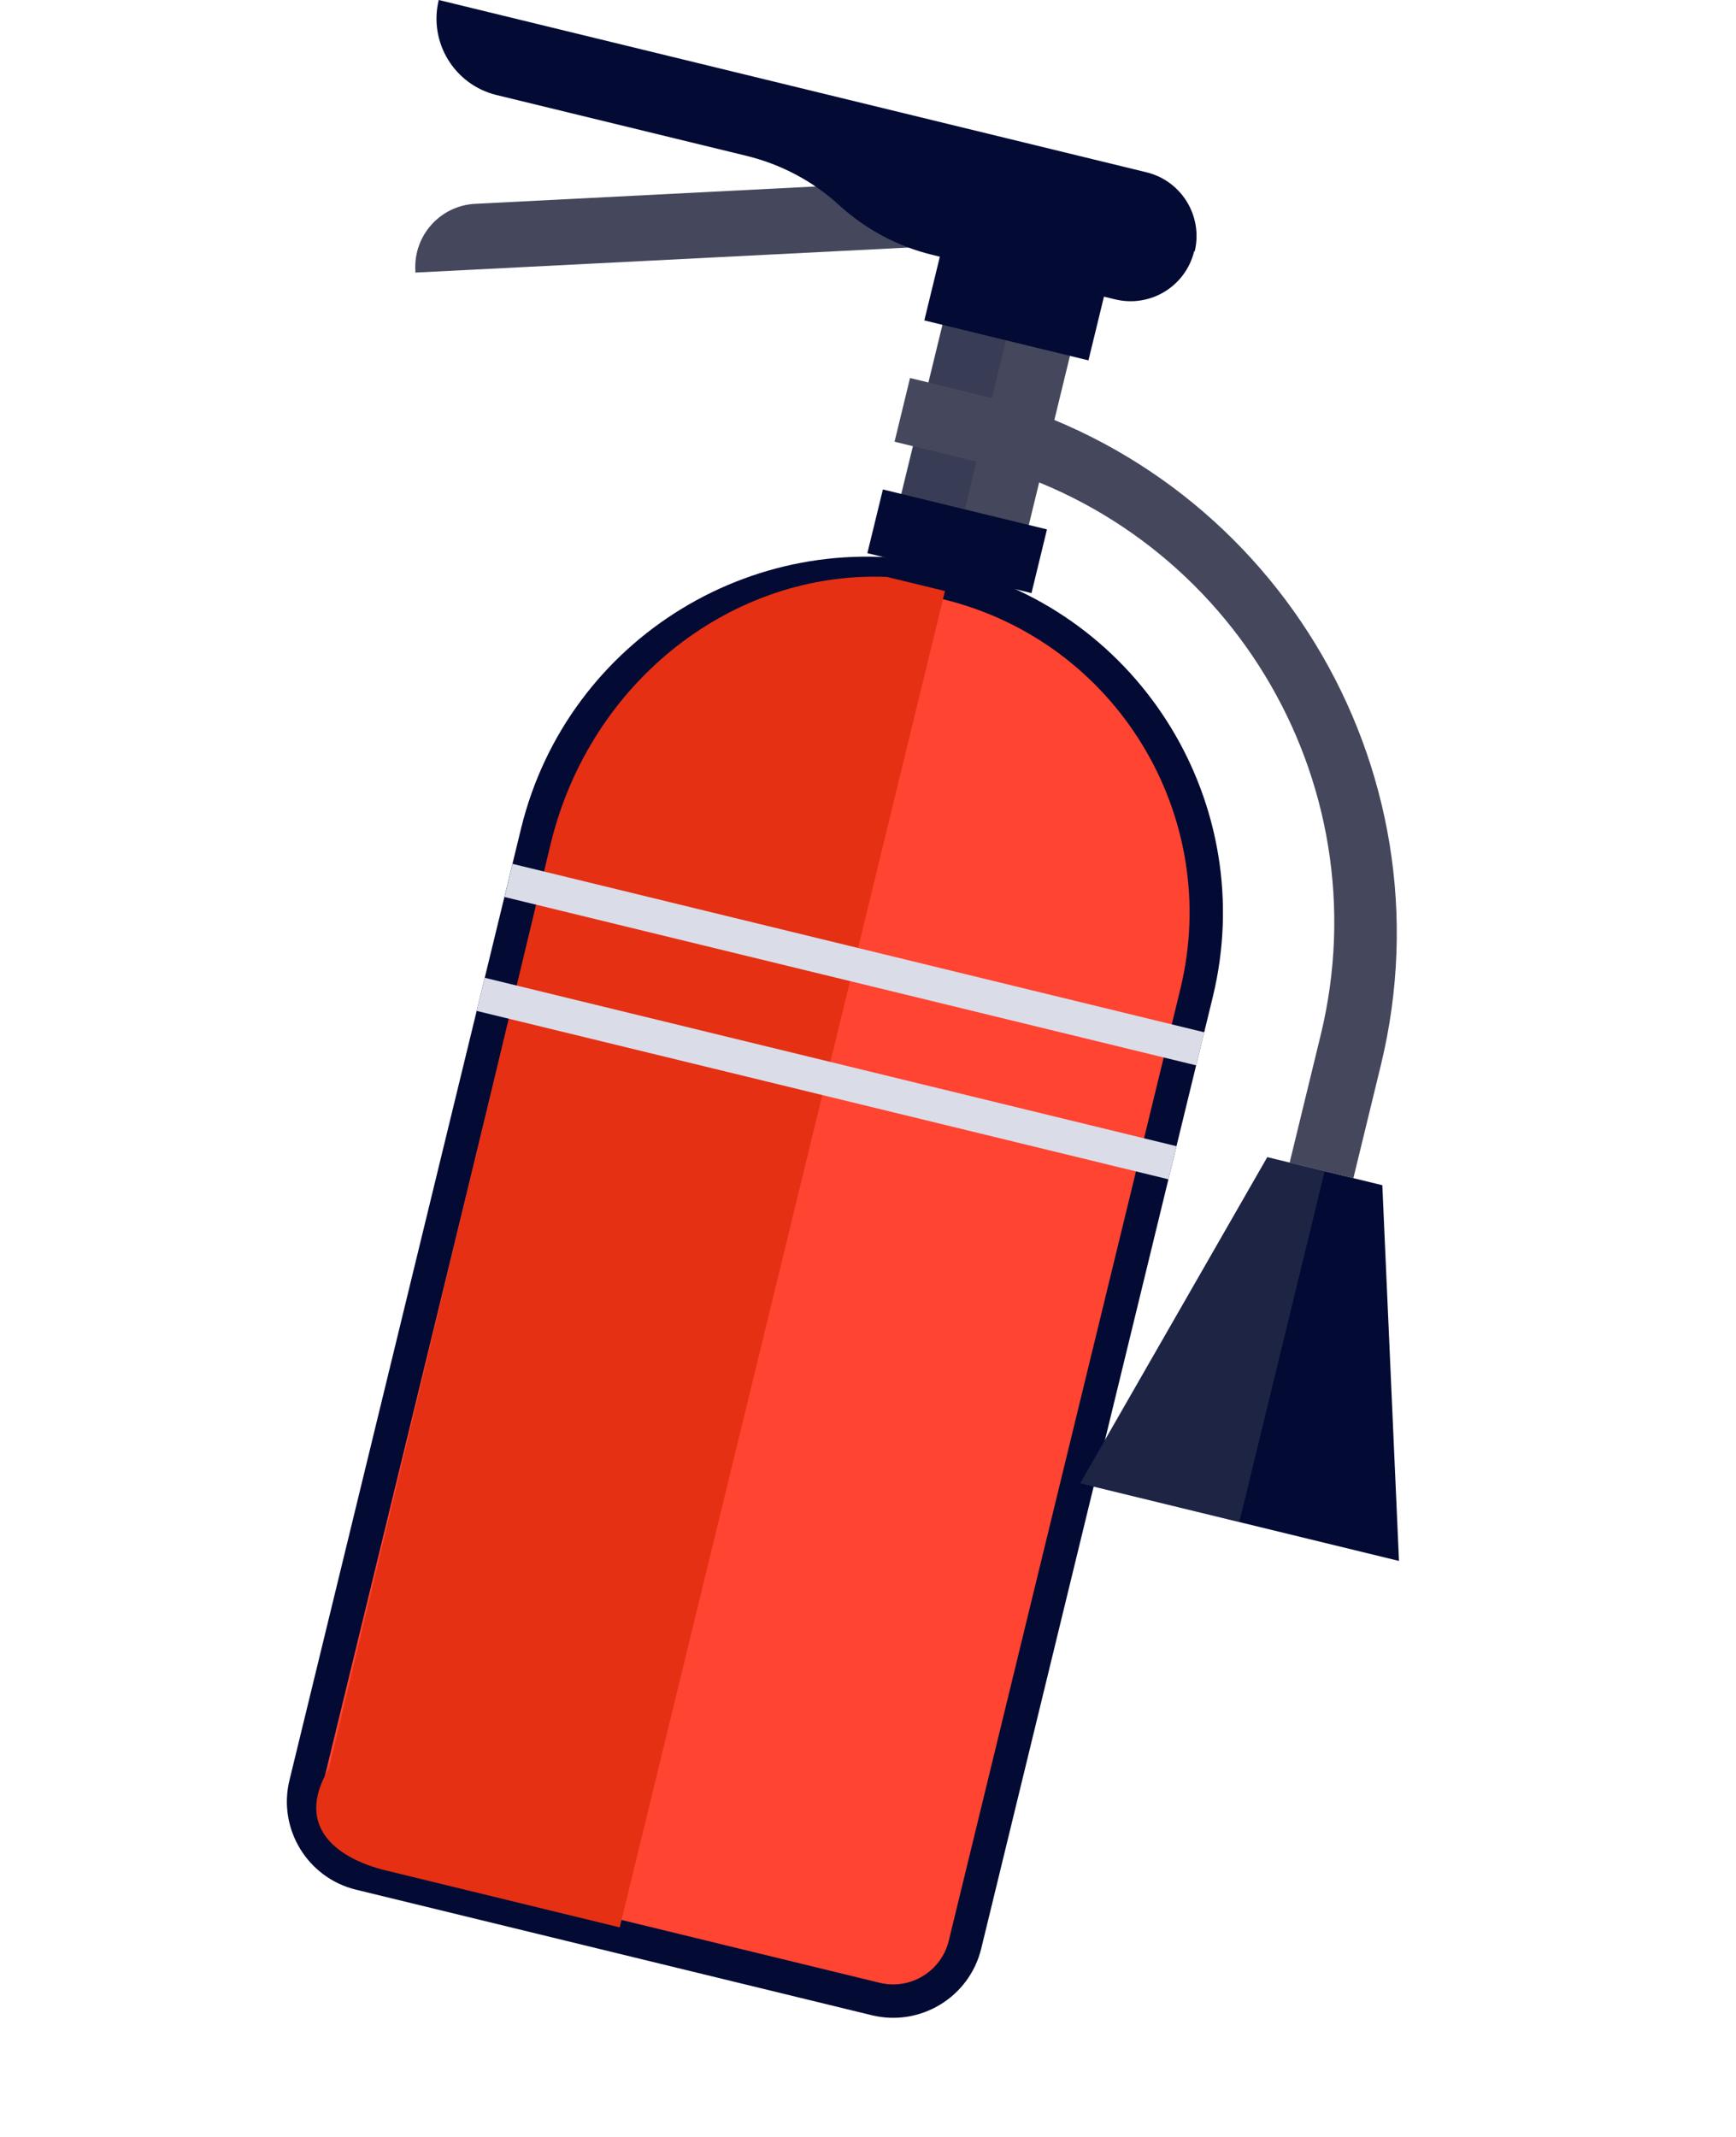
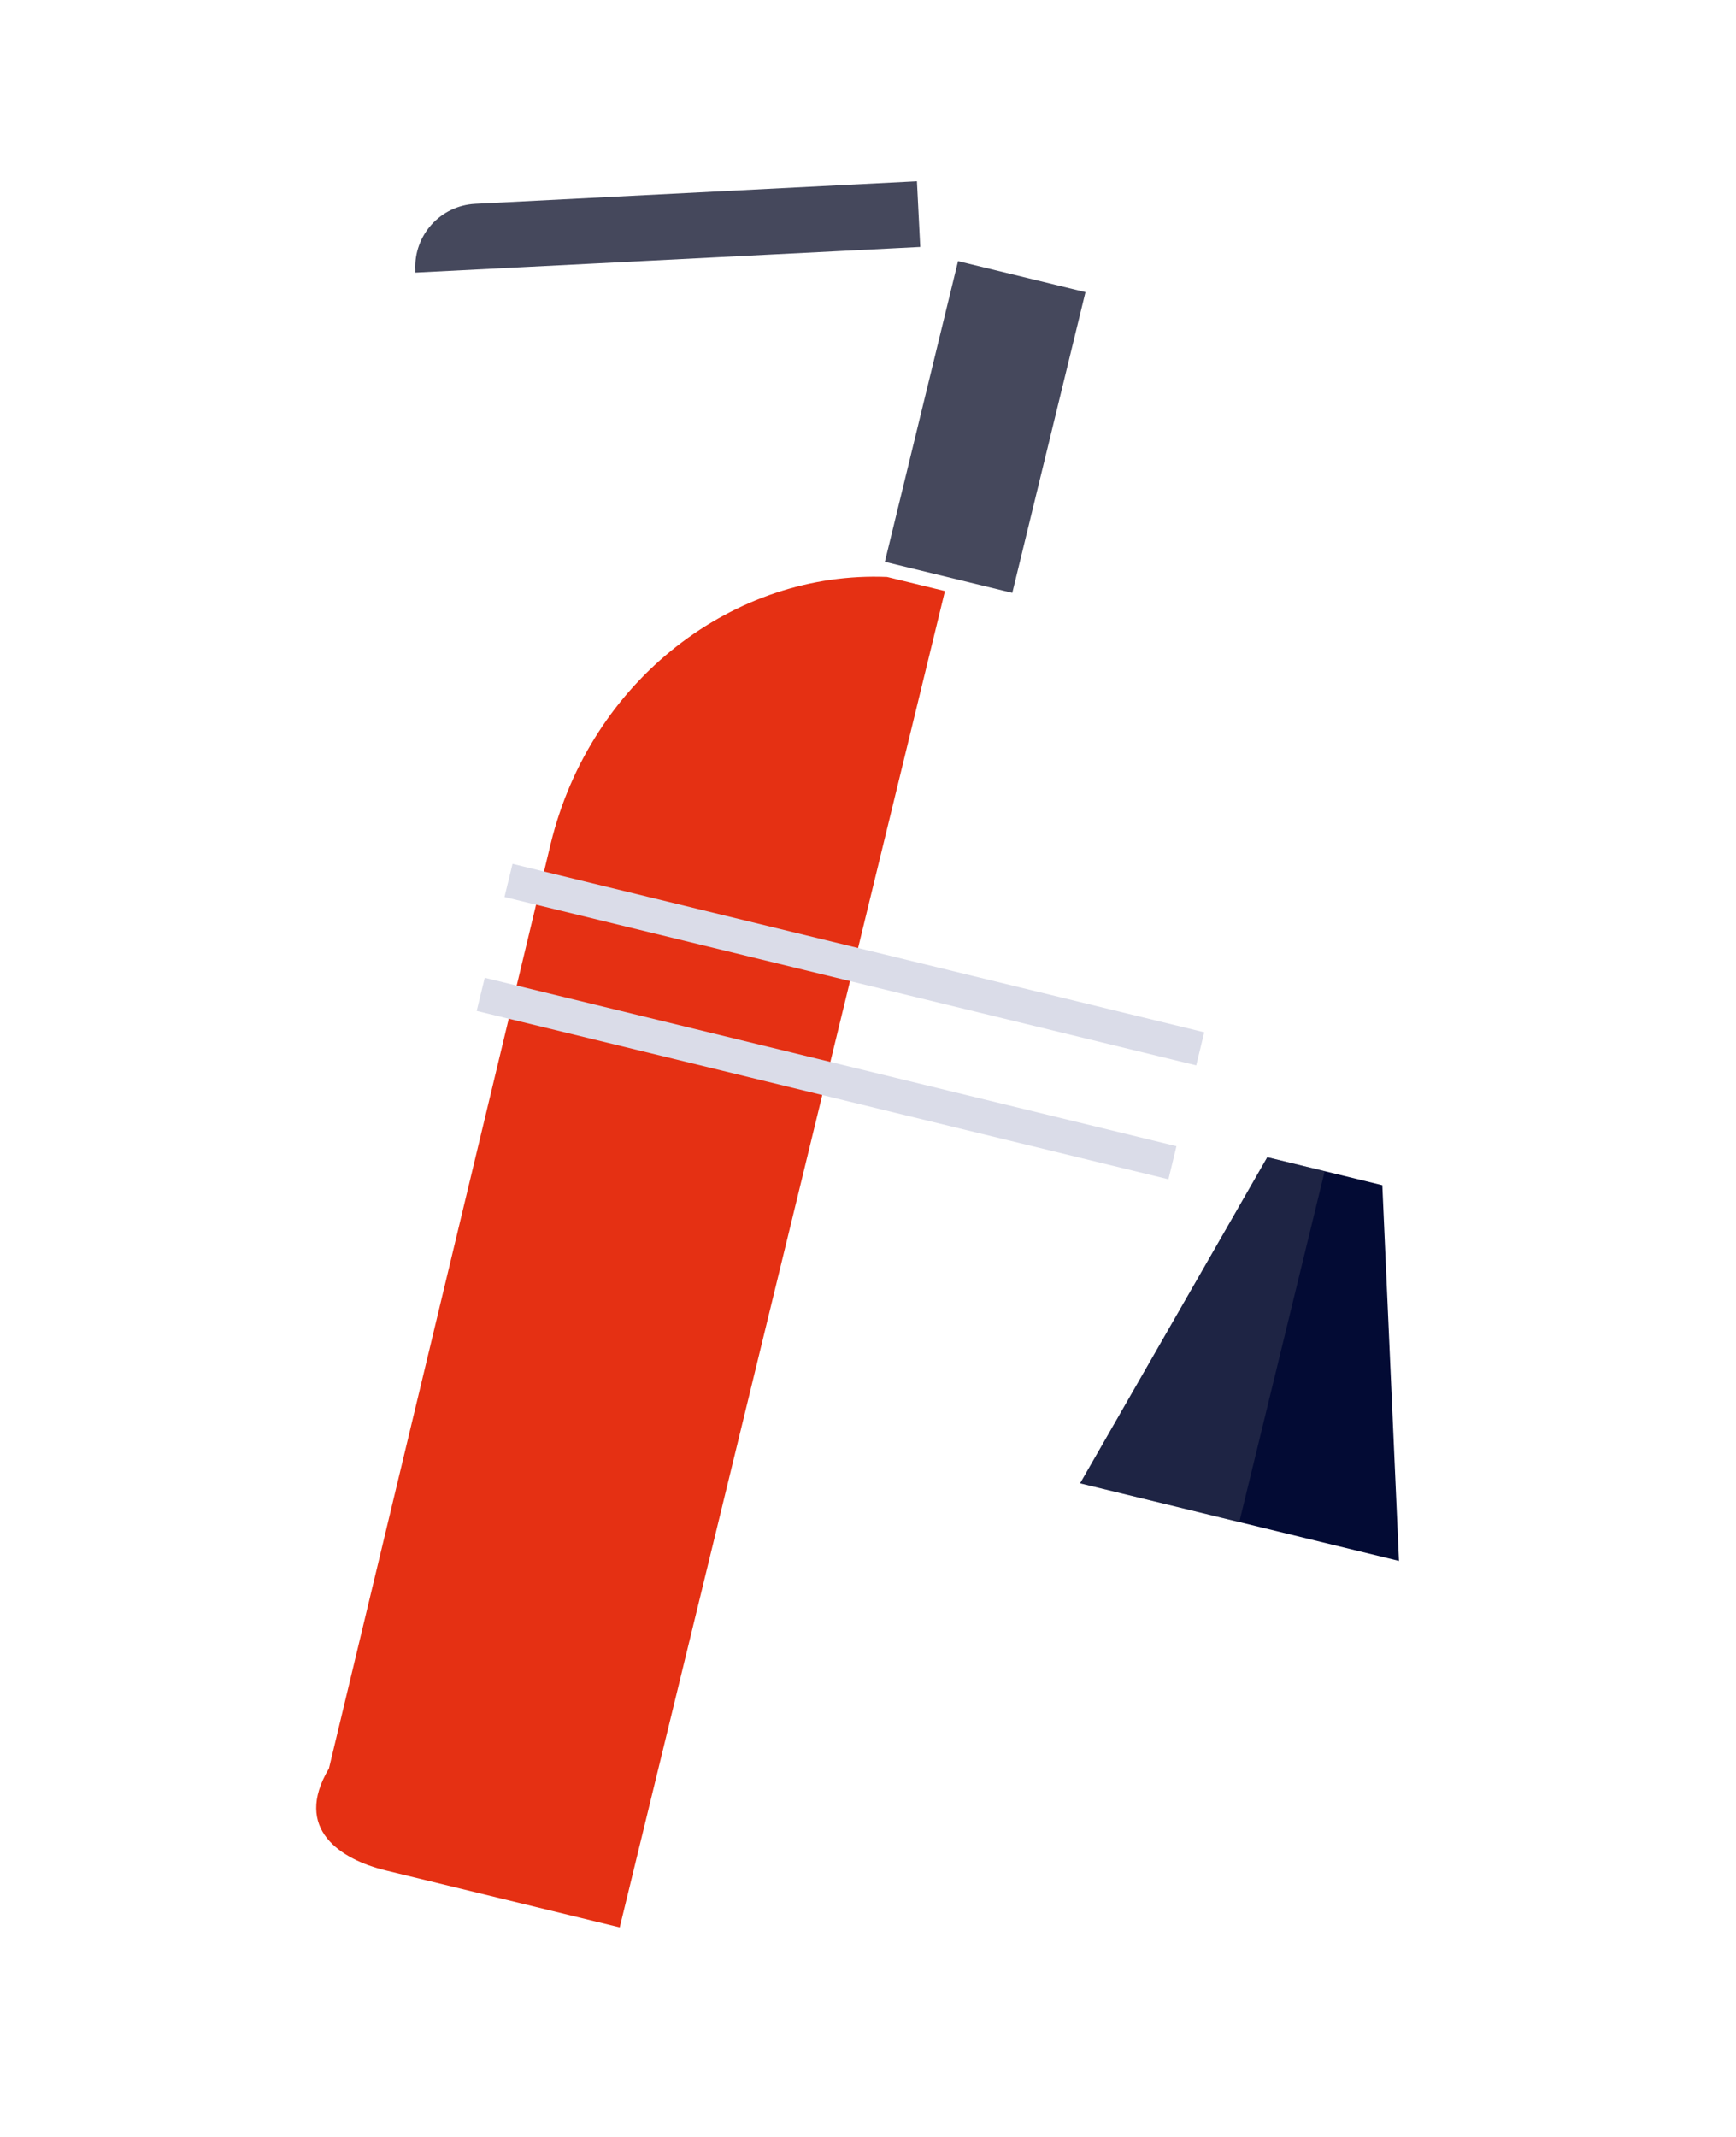
<svg xmlns="http://www.w3.org/2000/svg" width="52" height="64" viewBox="0 0 52 64" fill="none">
  <path d="M28.697 7.82L32.514 8.749L30.322 17.755L26.505 16.826L28.697 7.82Z" fill="#45485C" />
  <g opacity="0.2">
-     <path d="M26.528 16.692L28.687 7.818L30.596 8.283L28.48 16.974C27.828 16.815 27.175 16.727 26.528 16.692Z" fill="#030B34" />
-   </g>
-   <path d="M26.232 59.869C27.417 60.158 28.616 59.428 28.905 58.243L35.842 29.74C37.17 24.283 33.82 18.788 28.371 17.462C22.914 16.134 17.42 19.484 16.093 24.933L9.156 53.436C8.867 54.622 9.597 55.82 10.782 56.109L26.232 59.869Z" fill="#FF4431" stroke="#030B34" />
+     </g>
  <path d="M16.495 25.27C17.691 20.356 21.992 17.088 26.571 17.279L28.305 17.701L18.563 57.724L11.547 56.016C10.226 55.695 8.763 54.789 9.853 52.964L16.495 25.27Z" fill="#E53013" />
  <path d="M12.449 8.163L27.565 7.396L27.466 5.43L14.237 6.104C13.192 6.156 12.389 7.045 12.441 8.091L12.441 8.161L12.449 8.163Z" fill="#45485C" />
-   <path d="M26.446 14.659L31.361 15.855L30.897 17.763L25.981 16.567L26.446 14.659Z" fill="#030B34" />
-   <path d="M35.771 7.521C35.514 8.578 34.456 9.222 33.398 8.965L33.068 8.884L32.603 10.793L27.687 9.596L28.152 7.688L27.921 7.631C26.88 7.378 25.928 6.866 25.14 6.149C24.353 5.424 23.391 4.919 22.359 4.667L14.873 2.846C13.609 2.538 12.834 1.264 13.142 5.39257e-06L34.342 5.16C35.399 5.417 36.041 6.484 35.785 7.533L35.771 7.521Z" fill="#030B34" />
-   <path d="M38.63 34.82L40.539 35.285L41.363 31.897C43.539 22.958 38.057 13.949 29.118 11.773L27.259 11.321L26.795 13.229L29.083 13.786C36.733 15.648 41.422 23.353 39.559 31.003L38.63 34.82Z" fill="#45485C" />
  <path d="M32.355 44.424L41.905 46.749L41.406 35.496L37.961 34.657L32.355 44.424Z" fill="#030B34" />
  <path d="M15.352 25.872L36.072 30.916L35.831 31.907L15.111 26.864L15.352 25.872Z" fill="#DADCE8" />
  <path d="M14.52 29.284L35.24 34.328L34.999 35.319L14.278 30.276L14.52 29.284Z" fill="#DADCE8" />
  <g opacity="0.4">
    <path d="M37.961 34.657L39.68 35.075L37.122 45.584L32.355 44.424L37.961 34.657Z" fill="#45485C" />
  </g>
</svg>